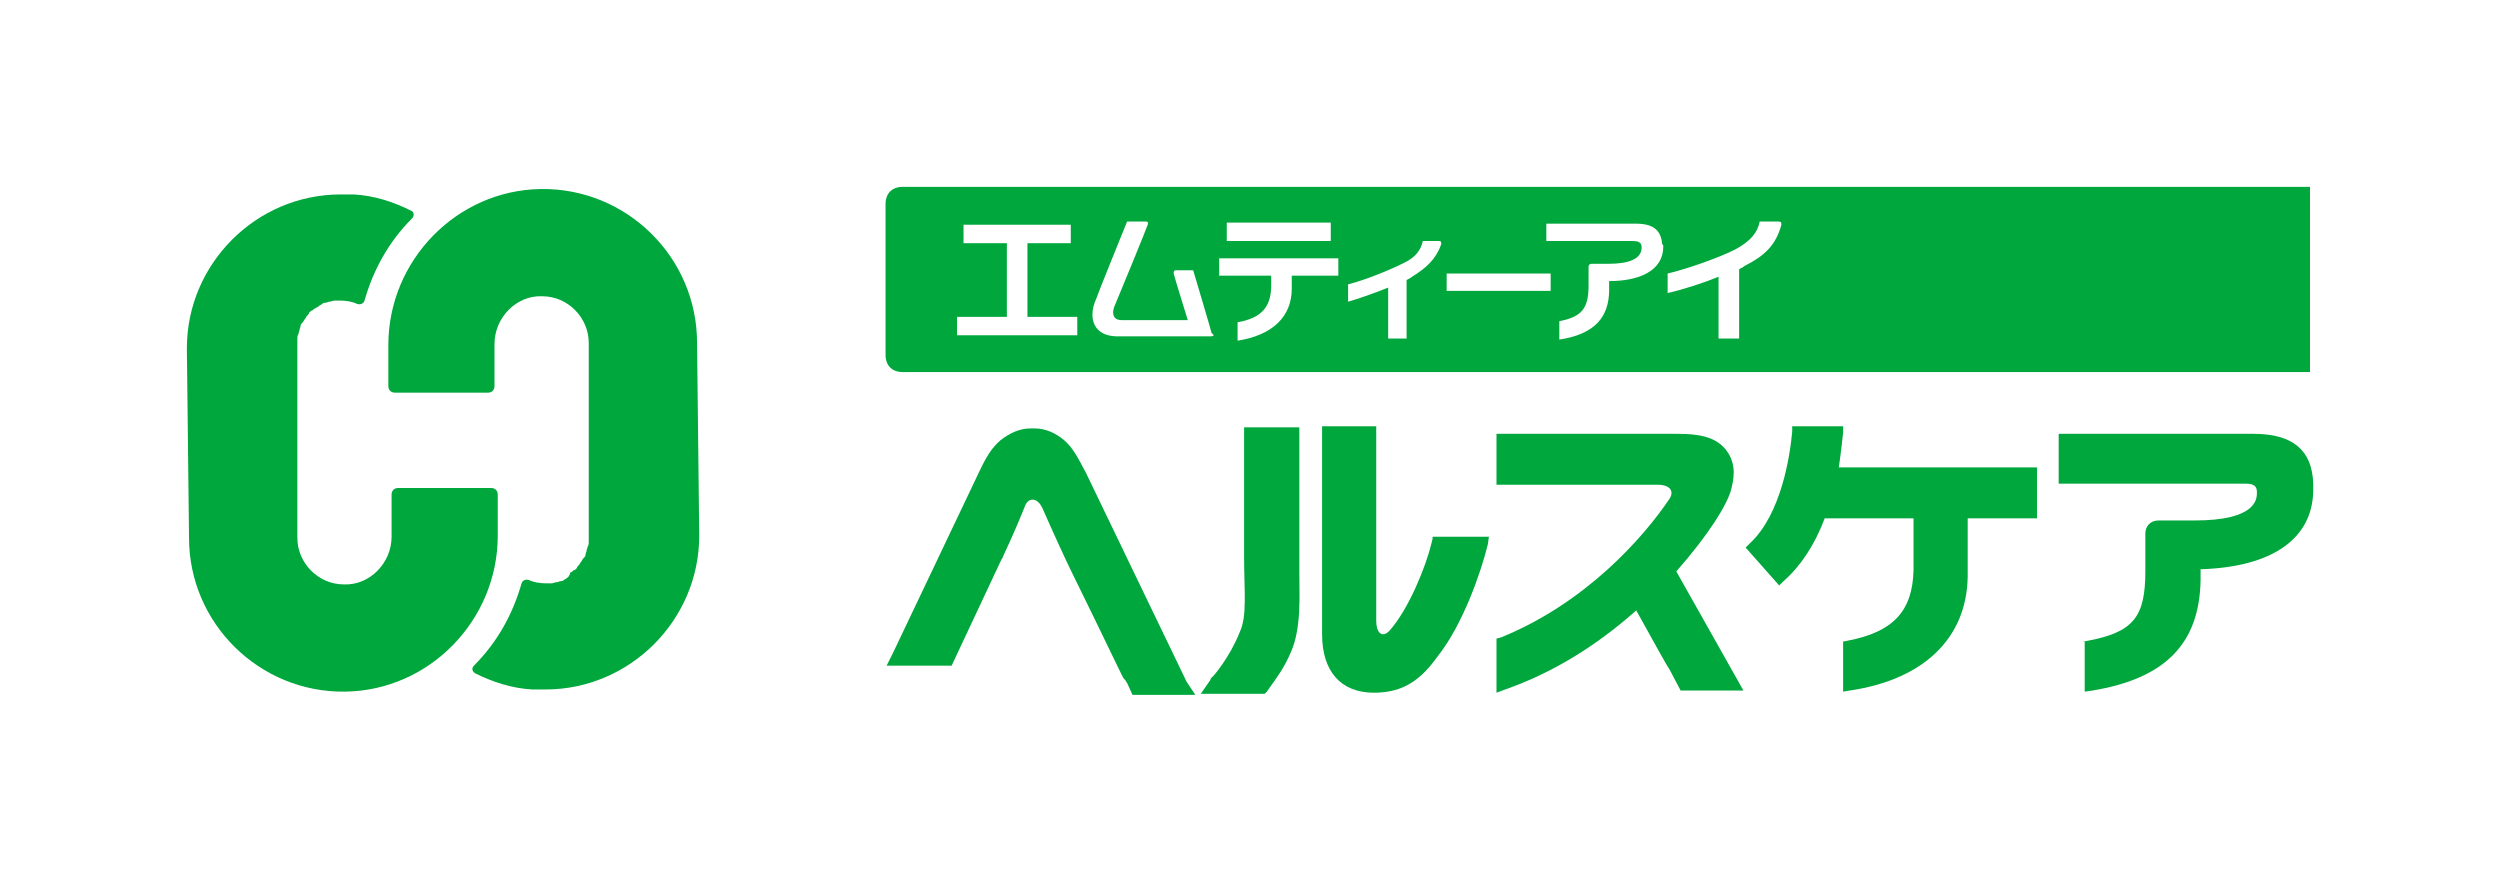
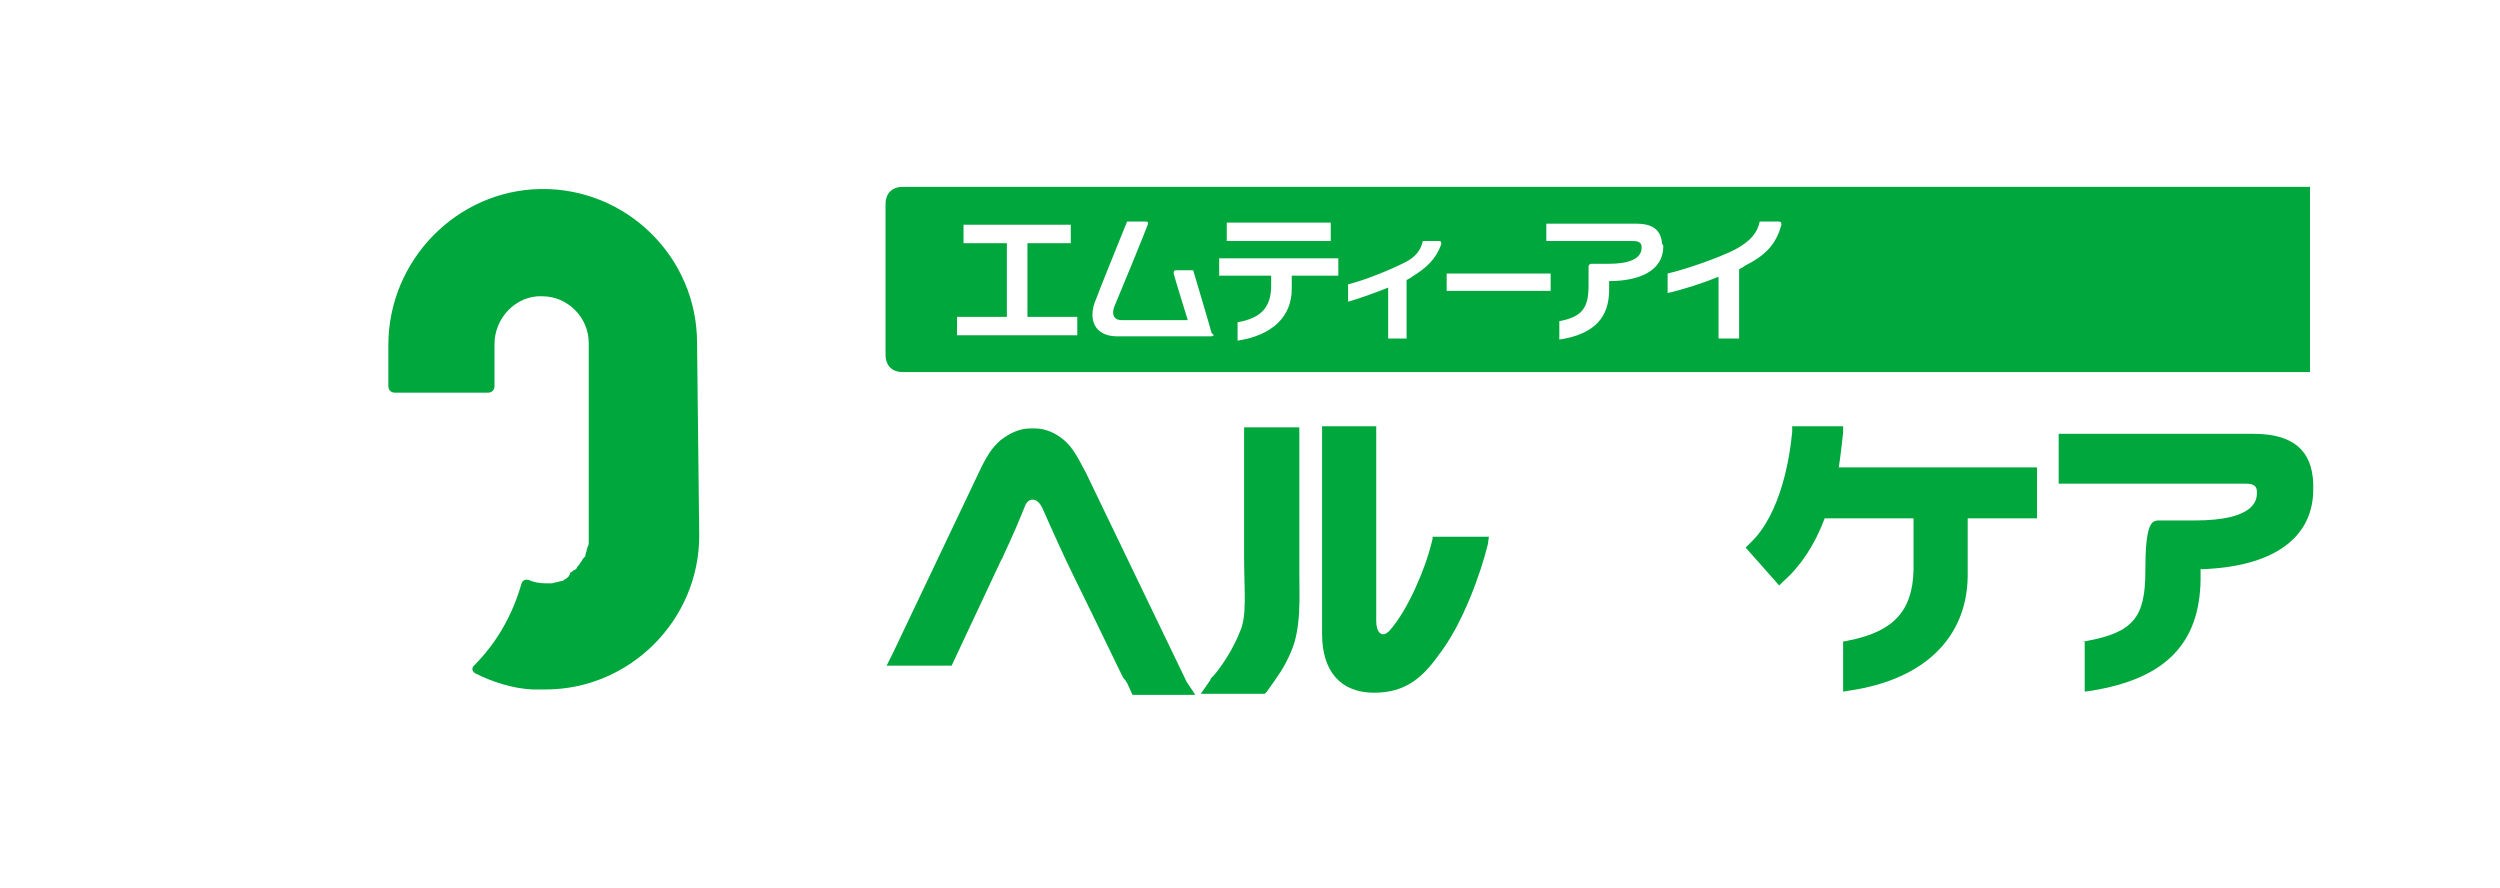
<svg xmlns="http://www.w3.org/2000/svg" width="169" height="60" viewBox="0 0 169 60" fill="none">
  <g clip-path="url(#clip0)">
-     <path d="M140.778 43.387L141.144 43.314C144.22 42.728 145.025 41.703 145.025 38.627V36.064C145.025 35.552 145.391 35.185 145.904 35.185H148.321C152.568 35.185 152.568 33.721 152.568 33.282C152.568 32.989 152.494 32.696 151.835 32.696H139.167V29.327H152.348C154.984 29.327 156.302 30.426 156.375 32.696V32.769C156.375 32.916 156.375 33.062 156.375 33.208C156.302 36.43 153.593 38.334 148.76 38.481C148.76 38.7 148.76 39.066 148.76 39.213C148.687 43.533 146.343 45.877 141.437 46.682L140.925 46.755V43.387H140.778Z" fill="#00A73C" />
+     <path d="M140.778 43.387L141.144 43.314C144.22 42.728 145.025 41.703 145.025 38.627C145.025 35.552 145.391 35.185 145.904 35.185H148.321C152.568 35.185 152.568 33.721 152.568 33.282C152.568 32.989 152.494 32.696 151.835 32.696H139.167V29.327H152.348C154.984 29.327 156.302 30.426 156.375 32.696V32.769C156.375 32.916 156.375 33.062 156.375 33.208C156.302 36.43 153.593 38.334 148.76 38.481C148.76 38.7 148.76 39.066 148.76 39.213C148.687 43.533 146.343 45.877 141.437 46.682L140.925 46.755V43.387H140.778Z" fill="#00A73C" />
    <path d="M124.522 43.387L124.888 43.314C127.963 42.728 129.282 41.336 129.355 38.554C129.355 38.334 129.355 37.163 129.355 37.163V35.039H123.35C122.691 36.796 121.739 38.261 120.568 39.286L120.275 39.579L118.005 37.016L118.298 36.723C120.421 34.746 121.007 30.792 121.153 29.181V28.815H124.595V29.254C124.522 29.84 124.449 30.645 124.302 31.597H137.703V35.039H133.016V37.163C133.016 37.822 133.016 38.7 133.016 38.993C132.943 43.167 130.014 45.95 125.034 46.682L124.595 46.755V43.387H124.522Z" fill="#00A73C" />
-     <path d="M113.318 38.627C115.515 36.138 116.833 34.014 117.053 32.989C117.126 32.623 117.492 31.451 116.687 30.426C115.954 29.474 114.71 29.327 113.391 29.327C113.245 29.327 113.099 29.327 112.952 29.327H101.163V32.769C101.163 32.769 108.851 32.769 112.073 32.769C112.879 32.769 113.245 33.208 112.806 33.794C111.121 36.284 107.24 40.751 101.456 43.094L101.163 43.167V46.828L101.748 46.609C104.897 45.511 107.899 43.68 110.609 41.263C112 43.753 112.586 44.851 112.879 45.291L113.611 46.682H114.343H117.858L113.318 38.627Z" fill="#00A73C" />
    <path d="M80.22 46.096C80.147 45.95 73.483 32.11 73.41 31.963C72.824 30.865 72.531 30.279 71.945 29.767C71.359 29.254 70.627 28.961 69.968 28.961H69.675C68.943 28.961 68.284 29.254 67.625 29.767C67.039 30.279 66.673 30.865 66.16 31.963C66.087 32.11 60.449 43.973 60.375 44.119L59.936 44.998H63.378H63.451H64.33L67.698 37.822C67.771 37.748 67.771 37.675 67.844 37.529C68.504 36.137 69.016 34.892 69.309 34.16C69.529 33.648 70.115 33.575 70.481 34.38C70.993 35.552 72.018 37.822 72.531 38.847C73.19 40.165 73.703 41.263 74.142 42.142C75.533 44.998 75.899 45.803 75.973 45.877L76.046 45.95C76.119 46.023 76.119 46.096 76.192 46.169L76.558 46.975H77.218C77.218 46.975 77.218 46.975 77.291 46.975H77.364H80.806L80.22 46.096Z" fill="#00A73C" />
    <path d="M96.842 36.43L96.769 36.723C96.403 38.261 95.231 41.19 93.913 42.654C93.401 43.167 93.034 42.728 93.034 41.995V28.815H89.373V42.874C89.373 45.364 90.618 46.828 92.888 46.828C94.938 46.828 96.11 45.877 97.208 44.339C98.893 42.215 100.137 38.627 100.577 36.796L100.65 36.284H96.842V36.43Z" fill="#00A73C" />
    <path d="M87.762 28.888H84.101V37.602C84.101 40.018 84.32 41.629 83.808 42.728C83.149 44.412 81.977 45.803 81.904 45.803C81.831 45.877 81.831 45.877 81.831 45.95L81.172 46.902H82.49H85.492L85.638 46.755C86.371 45.73 86.81 45.144 87.249 44.119C87.982 42.508 87.835 40.311 87.835 38.7V28.888H87.762Z" fill="#00A73C" />
    <path d="M47.121 23.176C47.121 17.391 42.361 12.705 36.577 12.778C30.865 12.851 26.252 17.611 26.252 23.323V26.105C26.252 26.398 26.471 26.544 26.691 26.544H32.989C33.282 26.544 33.428 26.325 33.428 26.105V23.249C33.428 21.492 34.892 19.954 36.65 20.027C38.407 20.027 39.799 21.492 39.799 23.176V36.357C39.799 36.43 39.799 36.577 39.799 36.65C39.799 36.723 39.799 36.87 39.725 36.943C39.725 37.016 39.652 37.162 39.652 37.236C39.652 37.309 39.579 37.382 39.579 37.529C39.579 37.602 39.506 37.675 39.432 37.748C39.359 37.821 39.359 37.895 39.286 37.968C39.213 38.041 39.213 38.114 39.14 38.188C39.066 38.261 38.993 38.334 38.993 38.407C38.92 38.48 38.847 38.554 38.773 38.554C38.7 38.627 38.627 38.7 38.554 38.7C38.48 38.993 38.407 38.993 38.334 39.066C38.261 39.139 38.188 39.139 38.114 39.213C38.041 39.286 37.968 39.286 37.895 39.286C37.822 39.286 37.748 39.359 37.602 39.359C37.529 39.359 37.382 39.432 37.309 39.432C37.236 39.432 37.089 39.432 37.016 39.432C36.943 39.432 36.943 39.432 36.87 39.432C36.503 39.432 36.064 39.359 35.771 39.213C35.551 39.139 35.332 39.213 35.259 39.432C34.673 41.483 33.648 43.387 32.037 44.998C31.89 45.144 31.89 45.364 32.11 45.51C33.282 46.096 34.599 46.535 35.991 46.609C36.137 46.609 36.284 46.609 36.43 46.609C36.503 46.609 36.577 46.609 36.65 46.609C36.723 46.609 36.796 46.609 36.87 46.609C42.581 46.609 47.268 41.922 47.268 36.21L47.121 23.176Z" fill="#00A73C" />
-     <path d="M12.778 36.357C12.778 42.142 17.538 46.828 23.323 46.755C29.034 46.682 33.648 41.922 33.648 36.21V33.428C33.648 33.135 33.428 32.988 33.208 32.988H26.911C26.618 32.988 26.471 33.208 26.471 33.428V36.284C26.471 38.041 25.007 39.579 23.249 39.506C21.492 39.506 20.101 38.041 20.101 36.357V23.176C20.101 23.103 20.101 22.956 20.101 22.883C20.101 22.81 20.101 22.663 20.174 22.59C20.174 22.517 20.247 22.371 20.247 22.297C20.247 22.224 20.32 22.151 20.32 22.005C20.32 21.931 20.394 21.858 20.467 21.785C20.54 21.712 20.54 21.638 20.613 21.565C20.686 21.492 20.686 21.419 20.76 21.345C20.833 21.272 20.906 21.199 20.906 21.126C20.979 21.052 21.053 20.979 21.126 20.979C21.199 20.906 21.272 20.833 21.346 20.833C21.419 20.76 21.492 20.76 21.565 20.686C21.639 20.613 21.712 20.613 21.785 20.54C21.858 20.467 21.931 20.467 22.005 20.467C22.078 20.467 22.151 20.393 22.297 20.393C22.371 20.393 22.517 20.32 22.59 20.32C22.664 20.32 22.81 20.32 22.883 20.32C22.956 20.32 22.956 20.32 23.03 20.32C23.396 20.32 23.835 20.393 24.128 20.54C24.348 20.613 24.567 20.54 24.641 20.32C25.227 18.27 26.252 16.366 27.863 14.755C28.009 14.609 28.009 14.316 27.79 14.242C26.618 13.657 25.3 13.217 23.909 13.144C23.762 13.144 23.616 13.144 23.469 13.144C23.396 13.144 23.323 13.144 23.249 13.144C23.176 13.144 23.103 13.144 23.03 13.144C17.318 13.144 12.632 17.831 12.632 23.542L12.778 36.357Z" fill="#00A73C" />
    <path d="M61.034 12.632C60.302 12.632 59.863 13.071 59.863 13.803V23.982C59.863 24.714 60.302 25.153 61.034 25.153H156.156V12.632H61.034ZM82.929 15.048H89.959V16.293H82.929V15.048ZM72.897 22.664H64.696V21.419H68.064V16.439H65.135V15.194H72.384V16.439H69.455V21.419H72.824V22.664H72.897ZM81.831 22.737H75.533C74.435 22.737 73.849 22.151 73.849 21.272C73.849 20.906 73.922 20.613 74.142 20.101C74.142 20.027 76.192 14.975 76.192 14.975H77.437C77.584 14.975 77.657 15.048 77.584 15.194C77.584 15.268 75.387 20.613 75.314 20.76C75.167 21.199 75.24 21.639 75.826 21.639H80.293C80.293 21.639 79.341 18.563 79.341 18.49C79.341 18.416 79.341 18.27 79.487 18.27H80.659C80.659 18.27 81.904 22.444 81.904 22.517C82.124 22.664 82.05 22.737 81.831 22.737ZM90.471 18.636H87.323C87.323 18.929 87.323 19.368 87.323 19.515C87.323 21.419 86.005 22.664 83.661 23.03V21.785C85.346 21.492 85.931 20.686 85.931 19.295C85.931 19.149 85.931 18.929 85.931 18.636H82.416V17.465H90.471V18.636ZM95.451 18.709C95.377 18.783 95.231 18.856 95.085 18.929V22.883H93.84V19.442C93.108 19.735 91.936 20.174 91.13 20.394V19.222C92.302 18.929 93.913 18.27 94.938 17.758C95.671 17.391 96.037 16.952 96.183 16.293H97.281C97.428 16.293 97.428 16.366 97.428 16.513C97.062 17.538 96.403 18.124 95.451 18.709ZM104.824 19.661H97.794V18.49H104.824V19.661ZM112.439 16.659C112.439 18.343 110.755 19.002 108.778 19.002C108.778 19.002 108.778 19.368 108.778 19.588C108.778 21.419 107.826 22.59 105.41 22.956V21.712C106.947 21.419 107.387 20.833 107.387 19.295V18.05C107.387 17.904 107.46 17.831 107.606 17.831H108.778C110.023 17.831 110.975 17.538 110.975 16.732C110.975 16.439 110.828 16.293 110.389 16.293H104.531V15.121H110.609C111.927 15.121 112.293 15.707 112.366 16.513C112.439 16.513 112.439 16.659 112.439 16.659ZM120.421 15.194C120.055 16.586 119.249 17.318 117.931 17.977C117.858 18.05 117.712 18.124 117.565 18.197V22.883H116.174V18.709C115.295 19.076 113.757 19.588 112.732 19.808V18.49C113.977 18.197 116.101 17.465 117.272 16.879C118.371 16.293 118.81 15.707 118.957 14.975H120.201C120.421 14.975 120.421 15.048 120.421 15.194Z" fill="#00A73C" />
  </g>
  <defs>
    <clipPath id="clip0">
      <rect width="168.421" height="60" fill="white" />
    </clipPath>
  </defs>
</svg>